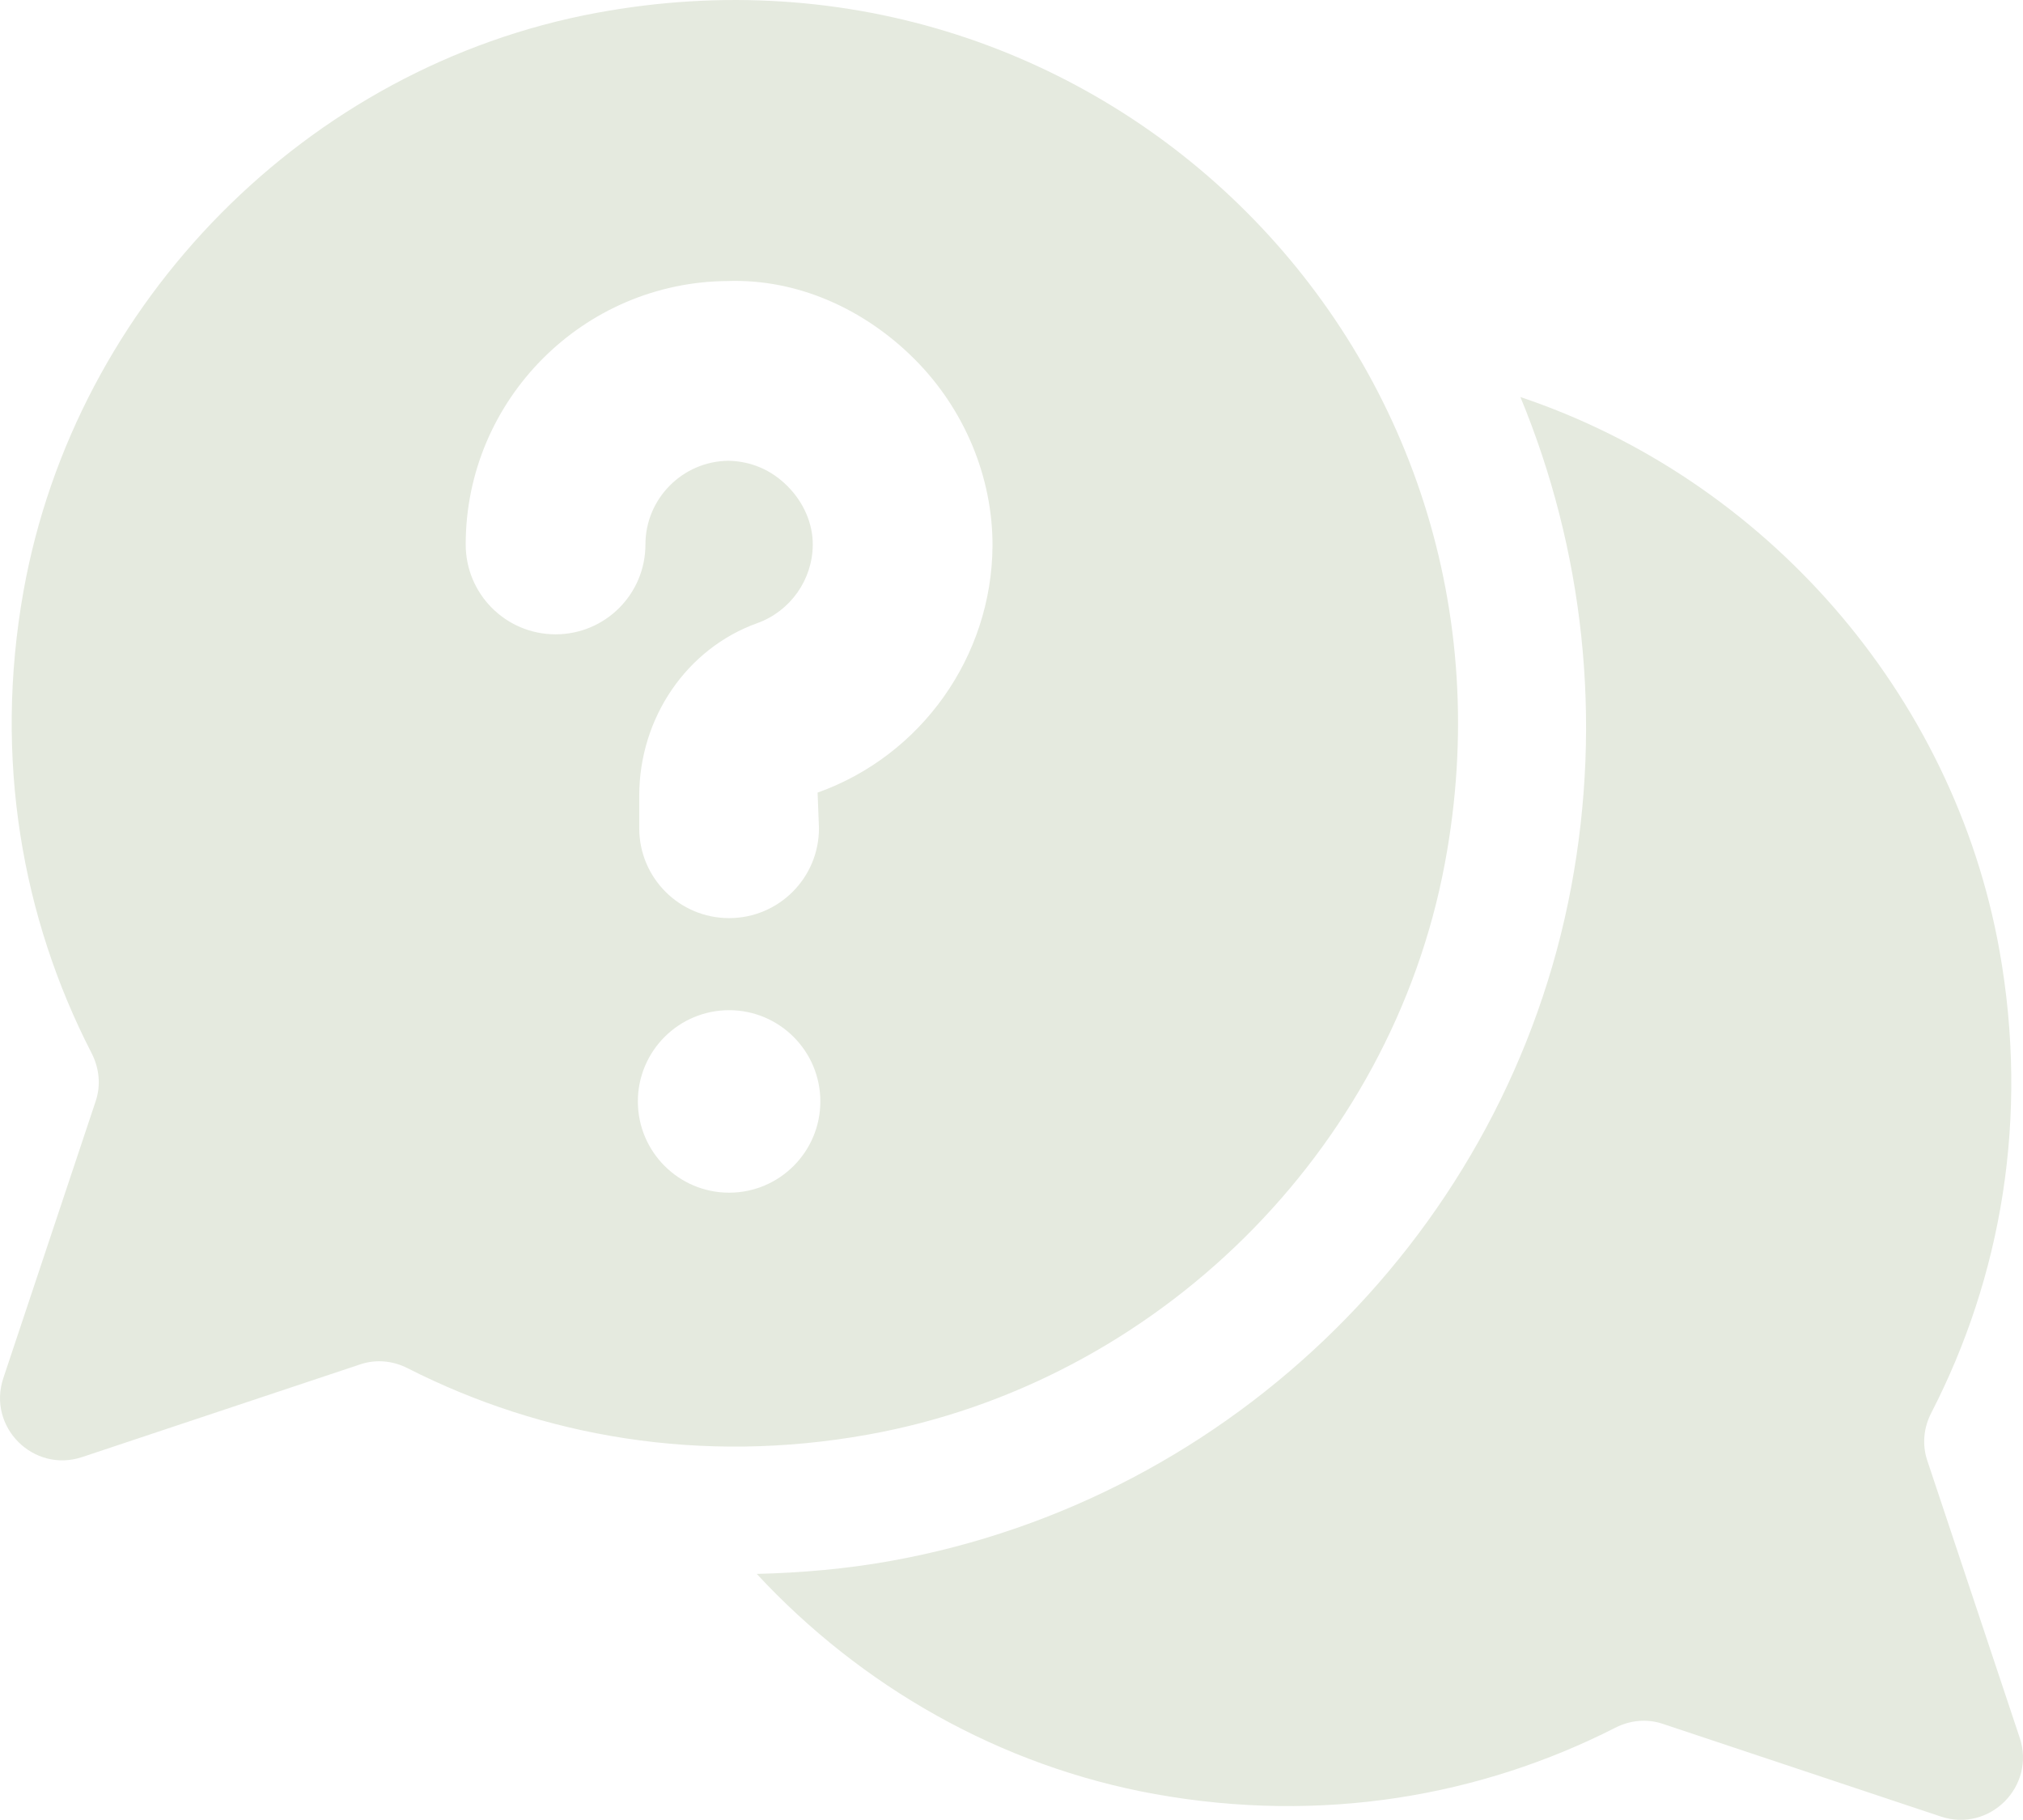
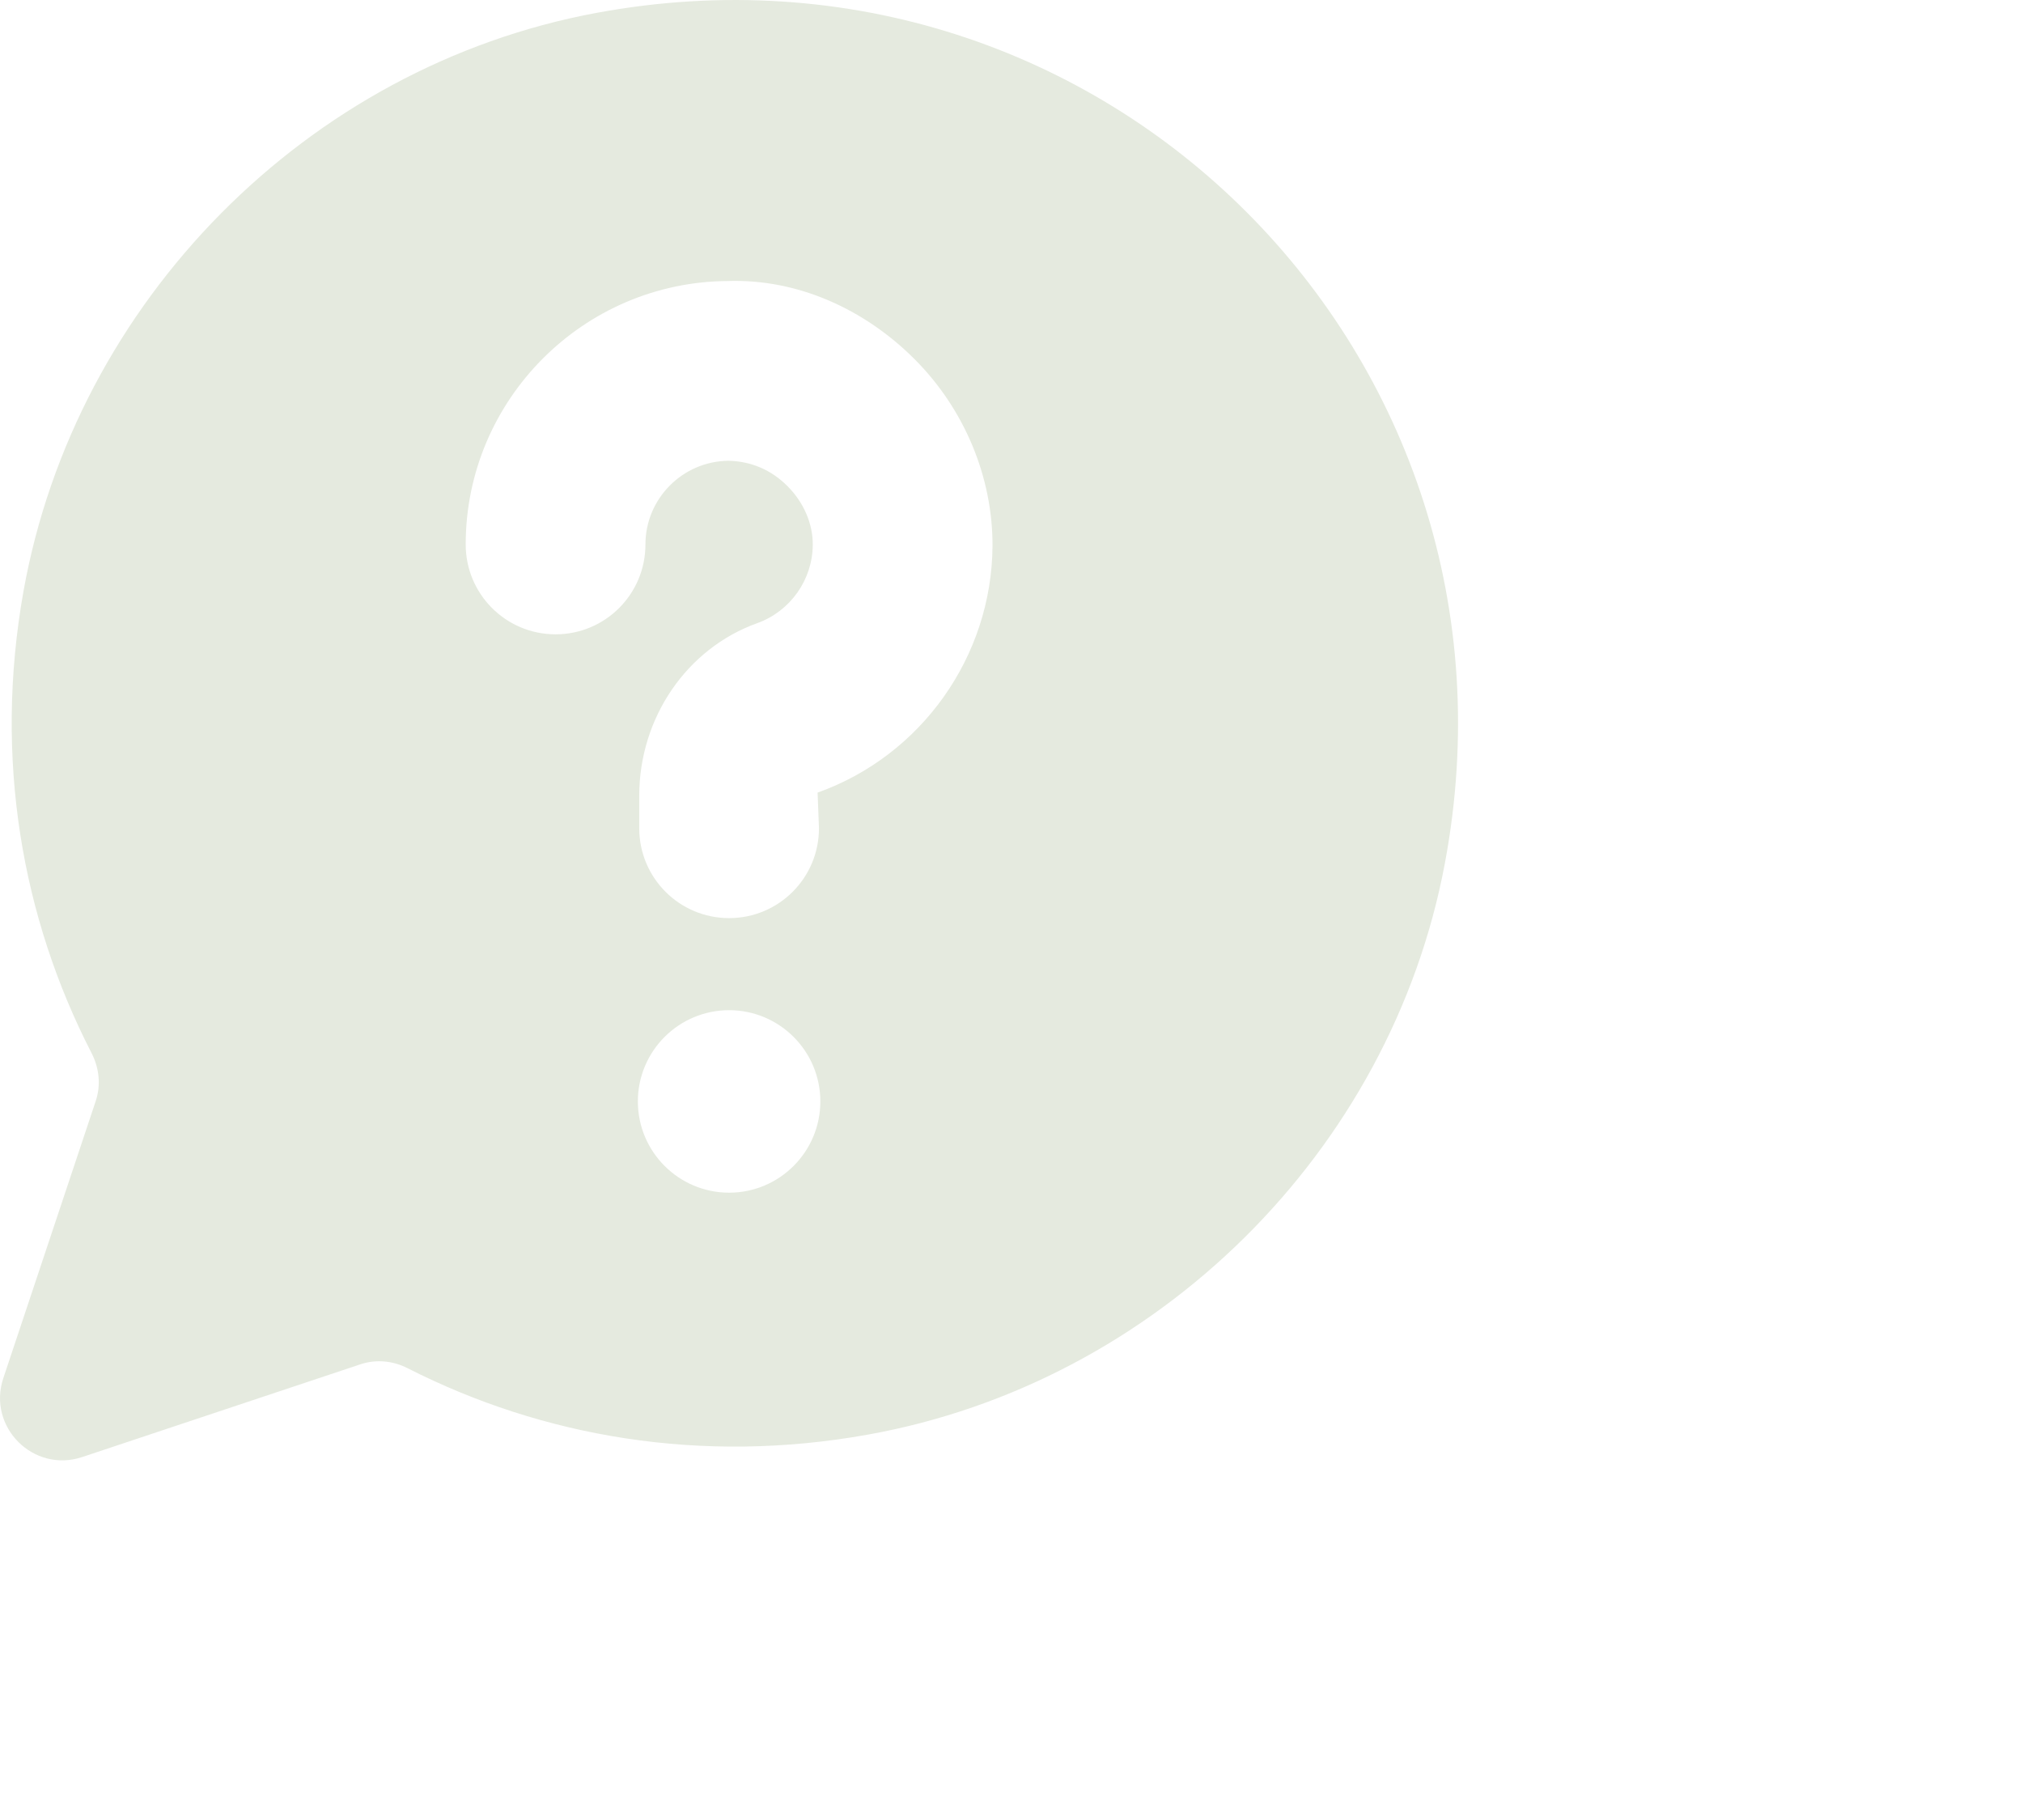
<svg xmlns="http://www.w3.org/2000/svg" version="1.1" x="0px" y="0px" viewBox="0 0 147 132.23" style="enable-background:new 0 0 147 132.23;" xml:space="preserve">
  <style type="text/css"> .st0{display:none;fill:none;stroke:#1D1D1B;stroke-miterlimit:10;} .st1{fill:#324955;} .st2{fill:#F1F3F2;} .st3{fill:#6B517C;} .st4{fill:#FFFFFF;} .st5{fill:#63B9A9;} .st6{fill:#813E8F;} .st7{fill:none;stroke:#949496;stroke-width:4;stroke-linecap:round;stroke-linejoin:round;stroke-miterlimit:10;} .st8{fill:none;stroke:#63B9A9;stroke-width:2;stroke-miterlimit:10;} .st9{fill:#6B517C;stroke:#6B517C;stroke-width:2;stroke-miterlimit:10;} .st10{fill:#E5EADF;} .st11{fill:none;stroke:#E6EBE0;stroke-width:3;stroke-miterlimit:10;} .st12{fill:#85C2EB;} .st13{fill:#009EE2;} .st14{fill:none;stroke:#E5EADF;stroke-width:4;stroke-miterlimit:10;} .st15{fill:url(#SVGID_00000051359527381934728220000012599367012238884763_);} .st16{fill:none;stroke:#C9C8C9;stroke-width:2;stroke-miterlimit:10;} .st17{fill:none;stroke:#C9C8C9;stroke-miterlimit:10;} .st18{fill:#E69A64;} .st19{fill:url(#SVGID_00000104692844434993592090000000502687783522511761_);} .st20{fill:none;stroke:#F1F3F2;stroke-width:6;stroke-miterlimit:10;} .st21{fill:#424242;} .st22{fill:url(#SVGID_00000106128255113163163240000004928311643074315425_);} .st23{fill:#189CD8;} .st24{fill:#D7D9D9;} .st25{fill:url(#SVGID_00000145741516245586797890000016152398268180178080_);} .st26{fill:url(#SVGID_00000142859347064541894580000015360511379091851176_);} .st27{fill:#DD9D7D;} .st28{fill:#D24D4A;} .st29{fill:#A9BCA0;} .st30{fill:#577C57;} .st31{fill:#EDC7A2;} .st32{fill:#BFD892;} .st33{fill:#E7EFCE;} .st34{fill:#4A848C;} .st35{fill:#528330;} .st36{fill:#D61D7F;} .st37{fill:url(#SVGID_00000119833968840371687100000004837625020305813890_);} .st38{fill:#87B862;} </style>
  <g id="Ebene_2"> </g>
  <g id="Ebene_1"> </g>
  <g id="Ebene_6">
    <g>
      <g>
        <g>
          <g>
-             <path class="st10" d="M146.76,126.26l-6.72-20.15c-0.38-1.15-0.26-2.38,0.3-3.46c5.05-9.81,7.13-21.38,4.95-33.59 c-3.35-18.71-17.05-34.25-34.81-40.21c4.58,11.07,5.98,23.38,3.69,35.6c-4.65,24.82-24.53,44.5-49.46,48.97 c-3.23,0.58-6.49,0.86-9.72,0.94c7.57,8.17,17.68,13.97,28.95,16c12.13,2.18,23.65,0.15,33.43-4.82 c1.07-0.55,2.3-0.67,3.44-0.29l20.22,6.74C144.57,133.17,147.94,129.8,146.76,126.26z" />
-             <path class="st10" d="M43.32,0.94c-21.01,3.9-37.84,20.97-41.61,42c-2.18,12.2-0.1,23.78,4.95,33.59 c0.55,1.08,0.68,2.31,0.3,3.46l-6.72,20.15c-1.18,3.54,2.19,6.91,5.73,5.73l20.22-6.74c1.14-0.38,2.37-0.26,3.44,0.29 c9.78,4.97,21.3,7,33.43,4.82c20.98-3.76,38.01-20.56,41.93-41.51C111.92,25.82,80.22-5.92,43.32,0.94z M52.98,86.66 c-3.66,0-6.63-2.97-6.63-6.63c0-3.66,2.97-6.63,6.63-6.63c3.66,0,6.63,2.97,6.63,6.63C59.61,83.69,56.64,86.66,52.98,86.66z M59.41,57.59l0.1,2.59c0,3.61-2.92,6.53-6.53,6.53s-6.53-2.92-6.53-6.53v-2.36c0-5.66,3.45-10.7,8.57-12.54 c2.4-0.86,4.02-3.14,4.04-5.69c0.01-1.54-0.66-3.09-1.84-4.27c-1.18-1.18-2.63-1.8-4.27-1.84c-3.33,0.02-6.05,2.74-6.05,6.08 c0,3.61-2.92,6.53-6.53,6.53s-6.53-2.92-6.53-6.53c0-10.5,8.54-19.08,19.04-19.14c5.08-0.17,9.94,2.04,13.57,5.67 c3.63,3.63,5.69,8.58,5.67,13.58C72.07,47.69,66.96,54.9,59.41,57.59z" />
+             <path class="st10" d="M43.32,0.94c-21.01,3.9-37.84,20.97-41.61,42c-2.18,12.2-0.1,23.78,4.95,33.59 c0.55,1.08,0.68,2.31,0.3,3.46l-6.72,20.15c-1.18,3.54,2.19,6.91,5.73,5.73l20.22-6.74c1.14-0.38,2.37-0.26,3.44,0.29 c9.78,4.97,21.3,7,33.43,4.82c20.98-3.76,38.01-20.56,41.93-41.51C111.92,25.82,80.22-5.92,43.32,0.94M52.98,86.66 c-3.66,0-6.63-2.97-6.63-6.63c0-3.66,2.97-6.63,6.63-6.63c3.66,0,6.63,2.97,6.63,6.63C59.61,83.69,56.64,86.66,52.98,86.66z M59.41,57.59l0.1,2.59c0,3.61-2.92,6.53-6.53,6.53s-6.53-2.92-6.53-6.53v-2.36c0-5.66,3.45-10.7,8.57-12.54 c2.4-0.86,4.02-3.14,4.04-5.69c0.01-1.54-0.66-3.09-1.84-4.27c-1.18-1.18-2.63-1.8-4.27-1.84c-3.33,0.02-6.05,2.74-6.05,6.08 c0,3.61-2.92,6.53-6.53,6.53s-6.53-2.92-6.53-6.53c0-10.5,8.54-19.08,19.04-19.14c5.08-0.17,9.94,2.04,13.57,5.67 c3.63,3.63,5.69,8.58,5.67,13.58C72.07,47.69,66.96,54.9,59.41,57.59z" />
          </g>
        </g>
      </g>
    </g>
  </g>
  <g id="Ebene_4"> </g>
  <g id="Ebene_5"> </g>
  <g id="Ebene_3"> </g>
</svg>